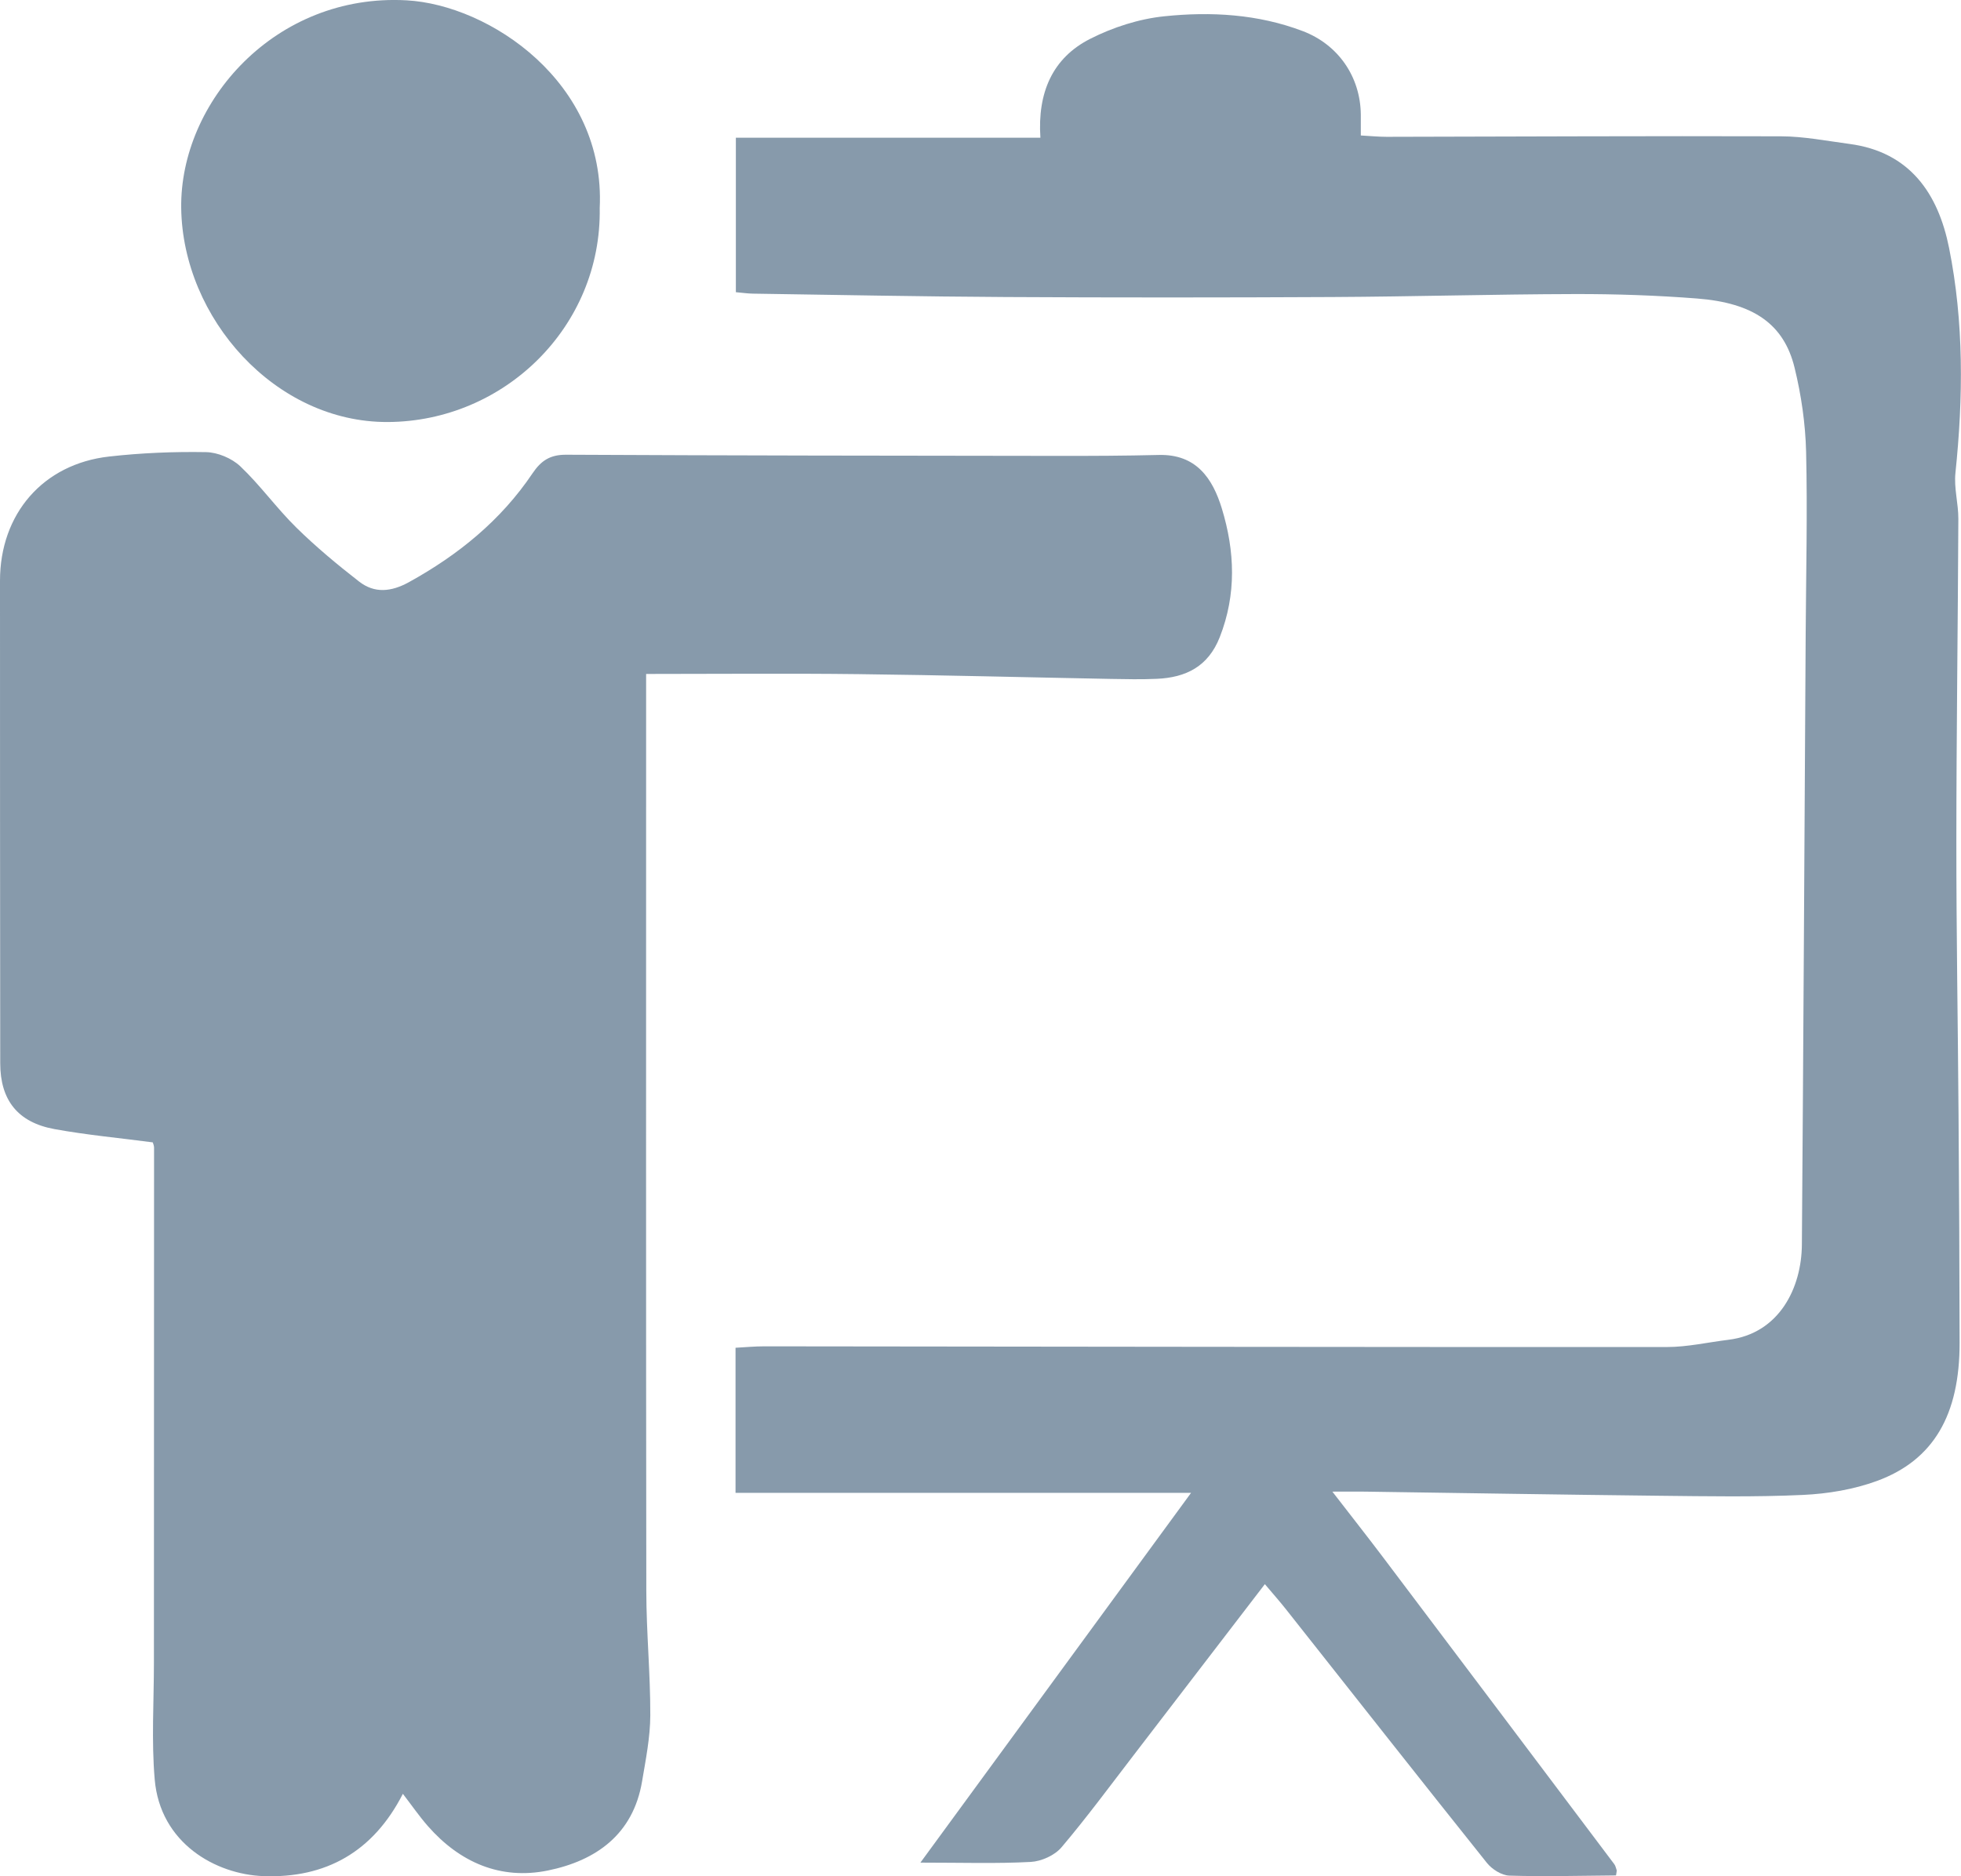
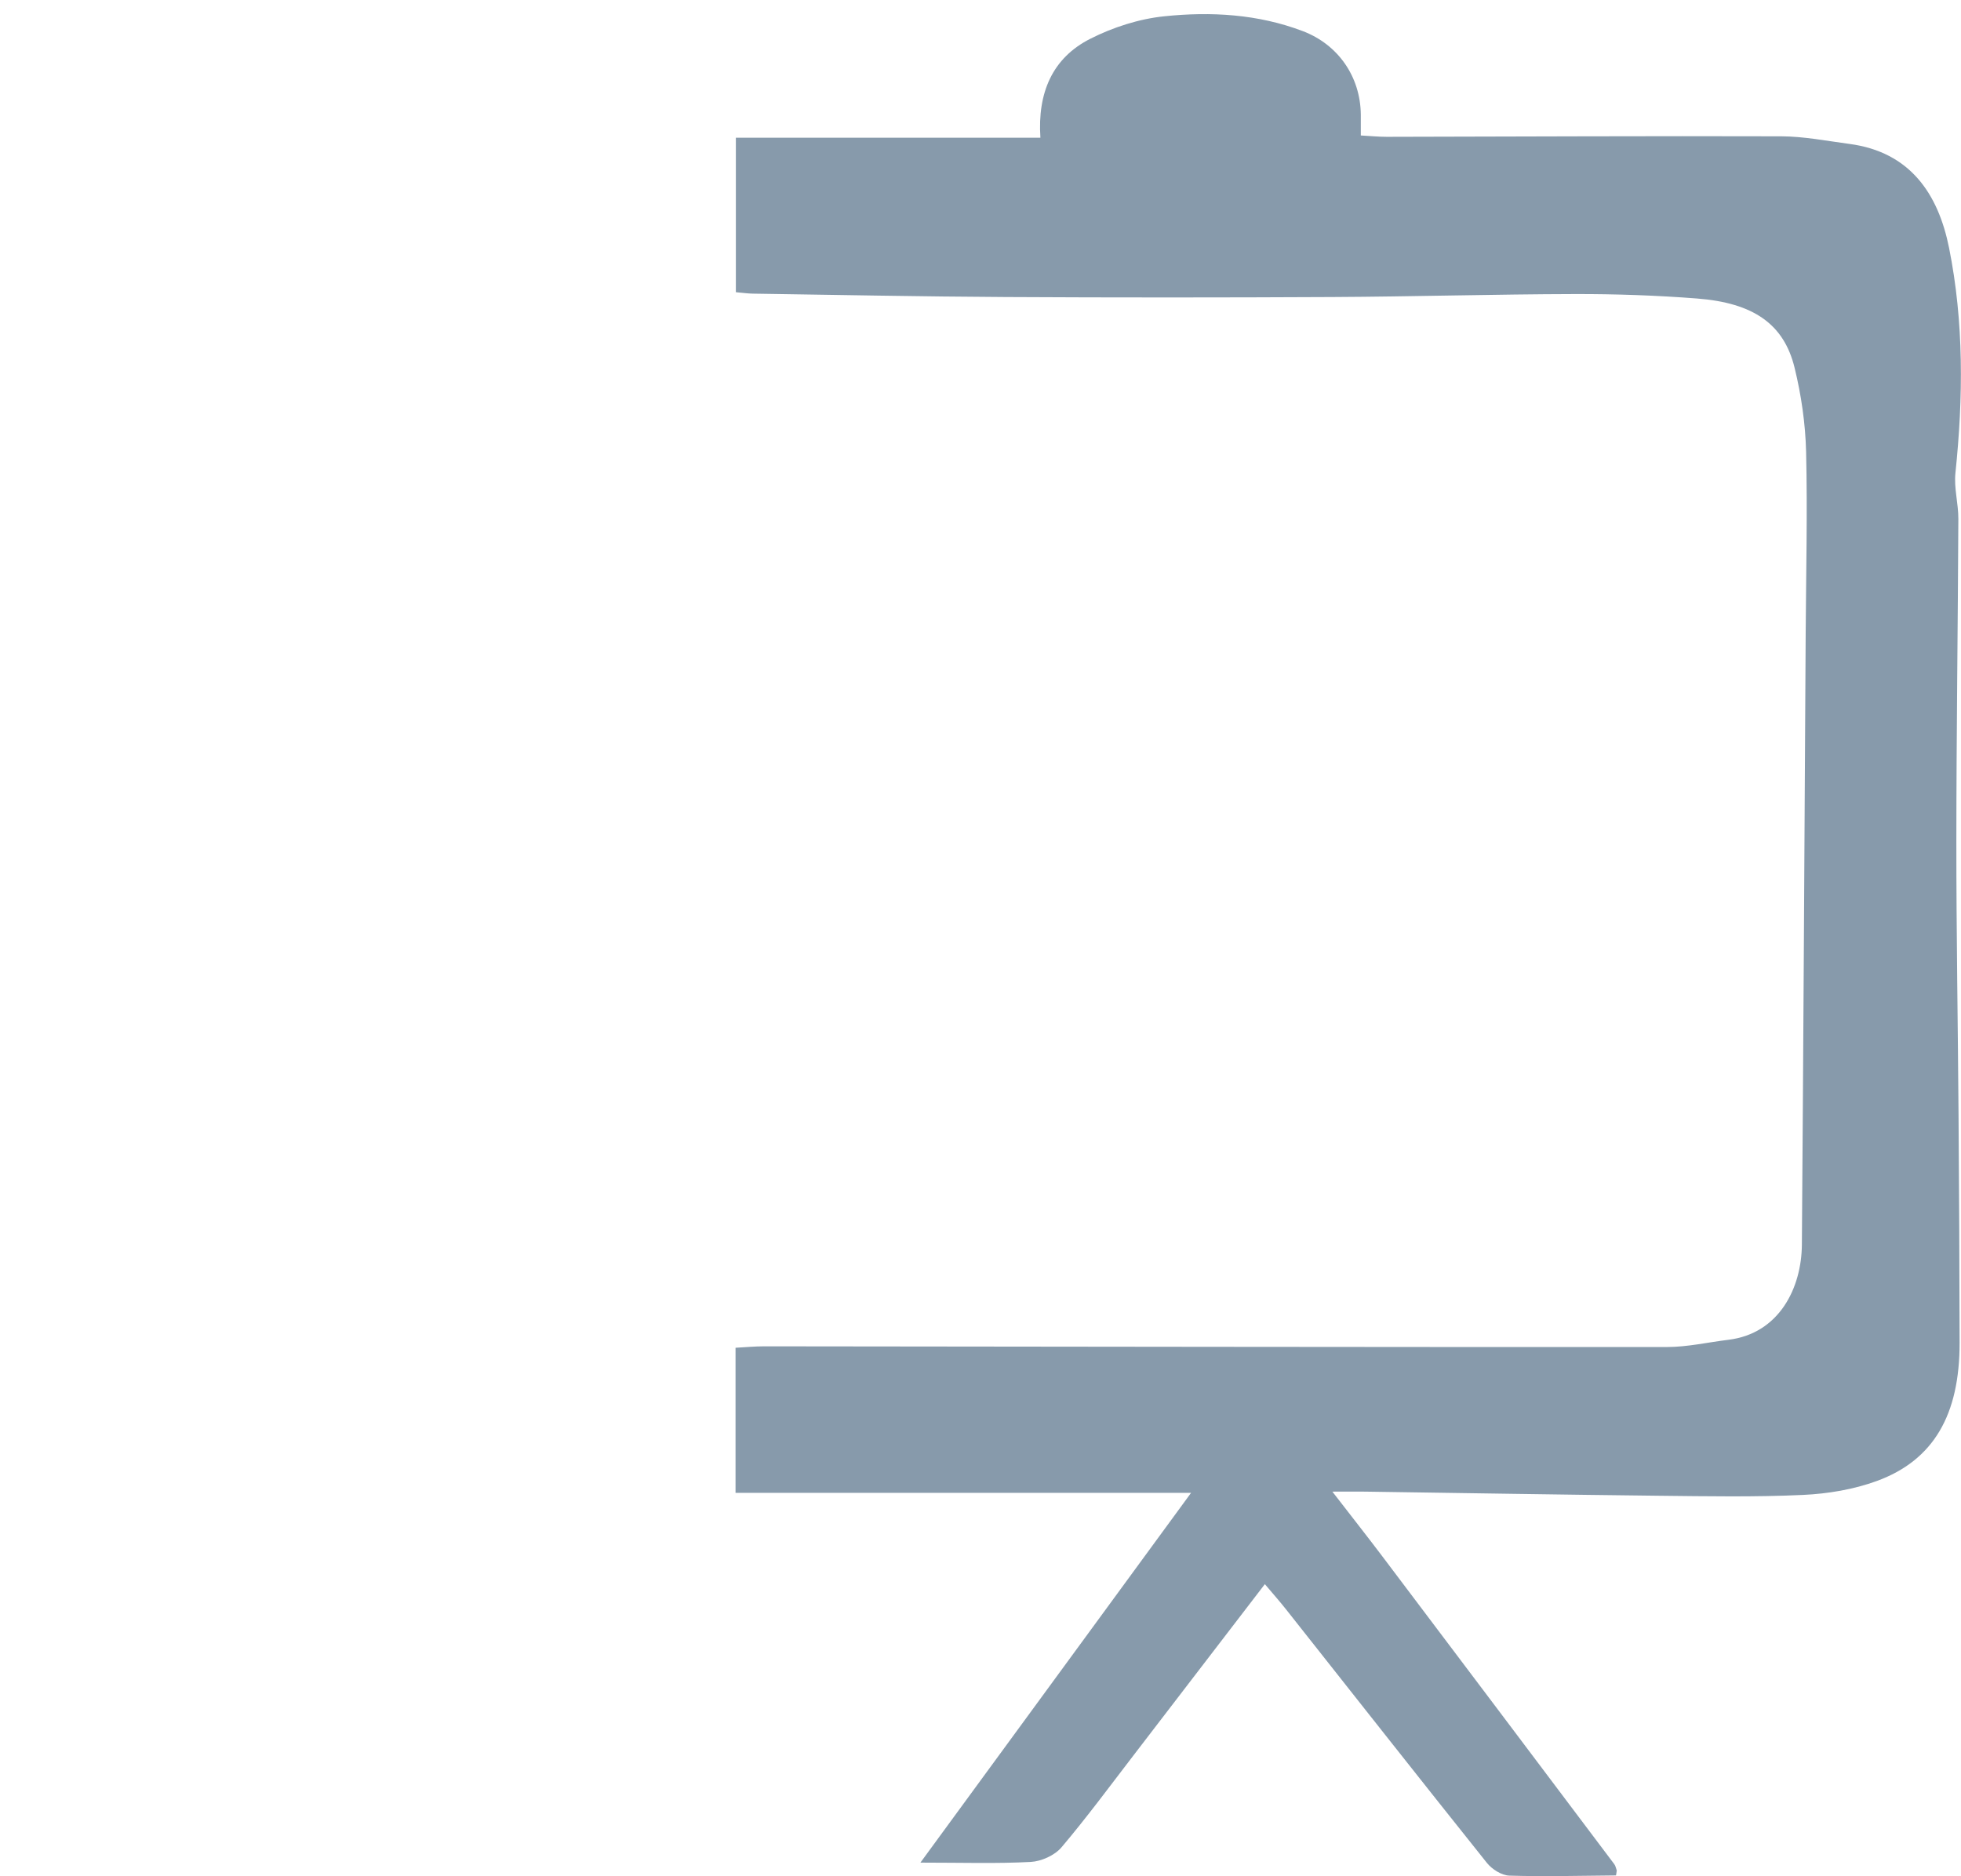
<svg xmlns="http://www.w3.org/2000/svg" version="1.1" id="Ebene_1" x="0px" y="0px" viewBox="0 0 422.6 404.39" style="enable-background:new 0 0 422.6 404.39;" xml:space="preserve">
  <g>
-     <path style="fill:#879AAB;" d="M139.24,145.26c0,4.2,0,7.67,0,11.14c0,62.17-0.04,124.33,0.04,186.5   c0.01,8.95,0.89,17.89,0.86,26.84c-0.02,4.74-0.98,9.49-1.77,14.2c-1.92,11.45-9.94,17.1-20.3,19.22   c-10.19,2.08-18.97-1.73-25.85-9.56c-1.85-2.11-3.45-4.43-5.4-6.97c-6.41,12.54-16.64,18.23-30.07,17.74   c-10.25-0.38-22.23-7.07-23.41-20.84c-0.72-8.34-0.17-16.78-0.17-25.18c0.01-37,0.03-74,0.03-111c0-0.46-0.23-0.93-0.28-1.13   c-7.19-0.95-14.24-1.59-21.18-2.86c-7.91-1.44-11.68-6.24-11.69-14.19C0.01,194.5,0,159.83,0,125.17C0,110.75,9.28,100,23.51,98.4   c6.91-0.78,13.92-1.07,20.87-0.95c2.52,0.04,5.57,1.32,7.41,3.06c4.32,4.1,7.83,9.04,12.09,13.22c4.22,4.15,8.82,7.97,13.5,11.61   c3.34,2.6,6.93,2.23,10.72,0.15c10.65-5.87,19.85-13.34,26.66-23.47c1.87-2.78,3.83-4.03,7.27-4.01   c35.32,0.18,70.64,0.21,105.97,0.25c7.24,0.01,14.48-0.02,21.72-0.2c8.04-0.2,11.59,5,13.59,11.54c2.81,9.22,3.18,18.48-0.45,27.73   c-2.49,6.33-7.28,8.7-13.55,8.98c-3.33,0.15-6.67,0.08-10,0.02c-18.11-0.34-36.22-0.82-54.33-1.03   C169.99,145.12,155.01,145.26,139.24,145.26z" />
    <path style="fill:#879AAB;" d="M348.25,404.22c-7.66,0.06-15.33,0.28-22.99,0.04c-1.66-0.05-3.73-1.37-4.82-2.73   c-14.51-18.15-28.87-36.42-43.29-54.65c-1.31-1.66-2.72-3.25-4.57-5.44c-9.63,12.55-18.9,24.66-28.19,36.75   c-5.16,6.71-10.18,13.54-15.65,19.99c-1.46,1.72-4.33,3.01-6.62,3.13c-7.31,0.39-14.65,0.15-23.77,0.15   c19.71-26.93,38.72-52.9,58.33-79.7c-33.04,0-65.47,0-98.17,0c0-10.75,0-20.69,0-31.27c2.06-0.11,4.13-0.31,6.21-0.31   c64.84,0.06,129.68,0.18,194.52,0.15c4.41,0,8.82-1.02,13.24-1.56c10.97-1.34,15.76-11.2,15.83-20.5   c0.33-43.97,0.56-87.93,0.82-131.9c0.08-13,0.4-26.01,0.09-39.01c-0.15-6.05-1.04-12.2-2.48-18.09   c-2.29-9.41-8.86-13.99-21.01-14.93c-8.75-0.68-17.56-0.98-26.34-0.96c-17.41,0.04-34.82,0.55-52.23,0.64   c-23.48,0.12-46.97,0.13-70.45,0c-18.16-0.1-36.32-0.46-54.48-0.73c-1.12-0.02-2.25-0.19-3.65-0.31c0-11.04,0-21.81,0-33.3   c21.69,0,43.39,0,65.63,0c-0.65-9.71,2.6-17.19,10.73-21.31c4.91-2.49,10.52-4.3,15.97-4.86c10.06-1.04,20.18-0.48,29.85,3.2   c7.6,2.89,12.41,9.79,12.5,17.99c0.01,1.31,0,2.63,0,4.5c2.05,0.11,3.81,0.29,5.56,0.29c28.34-0.05,56.67-0.2,85.01-0.11   c4.91,0.02,9.82,0.99,14.72,1.64c13.11,1.73,19.15,10.8,21.48,22.41c3.21,16.01,3.06,32.27,1.37,48.52   c-0.34,3.23,0.64,6.57,0.63,9.86c-0.1,23.15-0.42,46.3-0.43,69.44c-0.01,19.65,0.33,39.29,0.47,58.94   c0.12,16.41,0.21,32.81,0.23,49.22c0.02,15.51-5.58,25.3-17.82,29.79c-5.02,1.84-10.57,2.76-15.93,3.01   c-10.31,0.48-20.66,0.29-31,0.18c-21.13-0.23-42.25-0.59-63.37-0.89c-1.81-0.03-3.63,0-7.05,0c4.07,5.27,7.45,9.56,10.74,13.91   c16.69,22.11,33.35,44.24,50.01,66.38c0.29,0.38,0.37,0.91,0.54,1.38C348.38,403.52,348.31,403.87,348.25,404.22z" />
-     <path style="fill:#879AAB;" d="M129.24,44.85c0.43,25.57-20.58,46.01-45.7,46.11c-24.21,0.1-44.18-22.36-44.49-46.13   C38.76,22.01,59.29-1.49,87.62,0.07C105.51,1.06,130.55,17.79,129.24,44.85z" />
-     <path style="fill:#97A7B6;" d="M348.25,404.22c0.06-0.35,0.13-0.7,0.19-1.05C348.38,403.52,348.31,403.87,348.25,404.22z" />
  </g>
</svg>